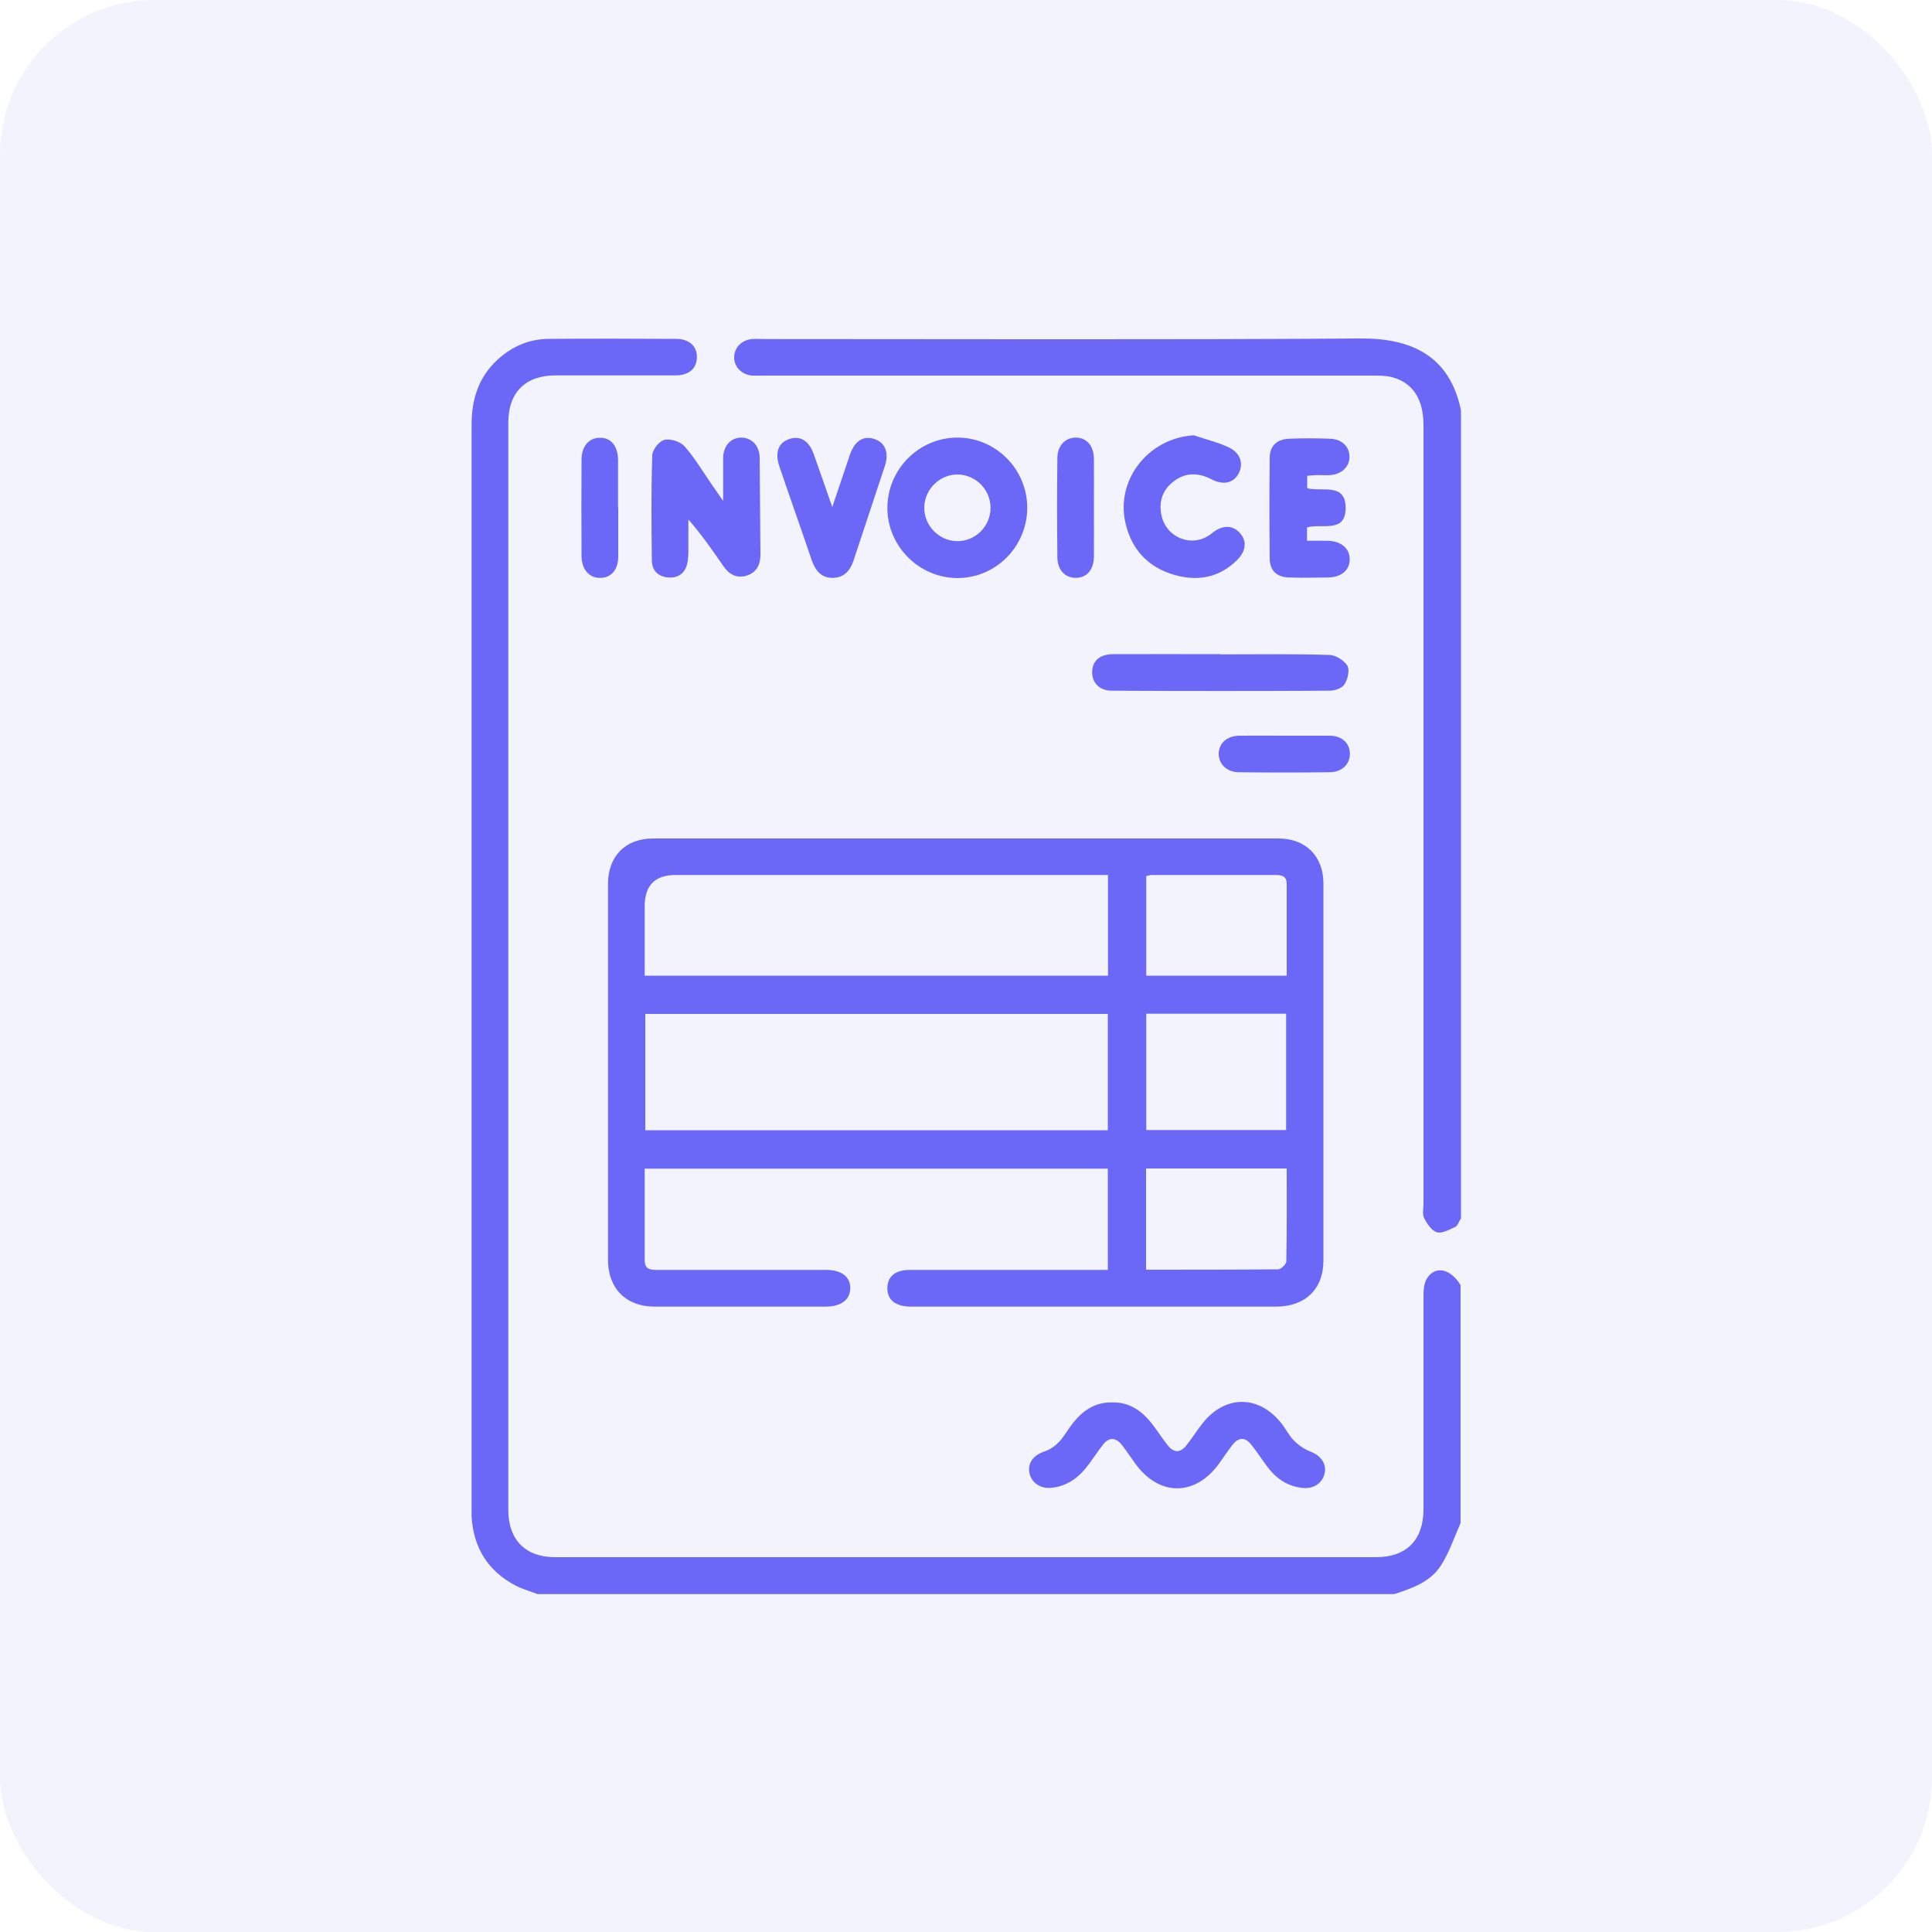
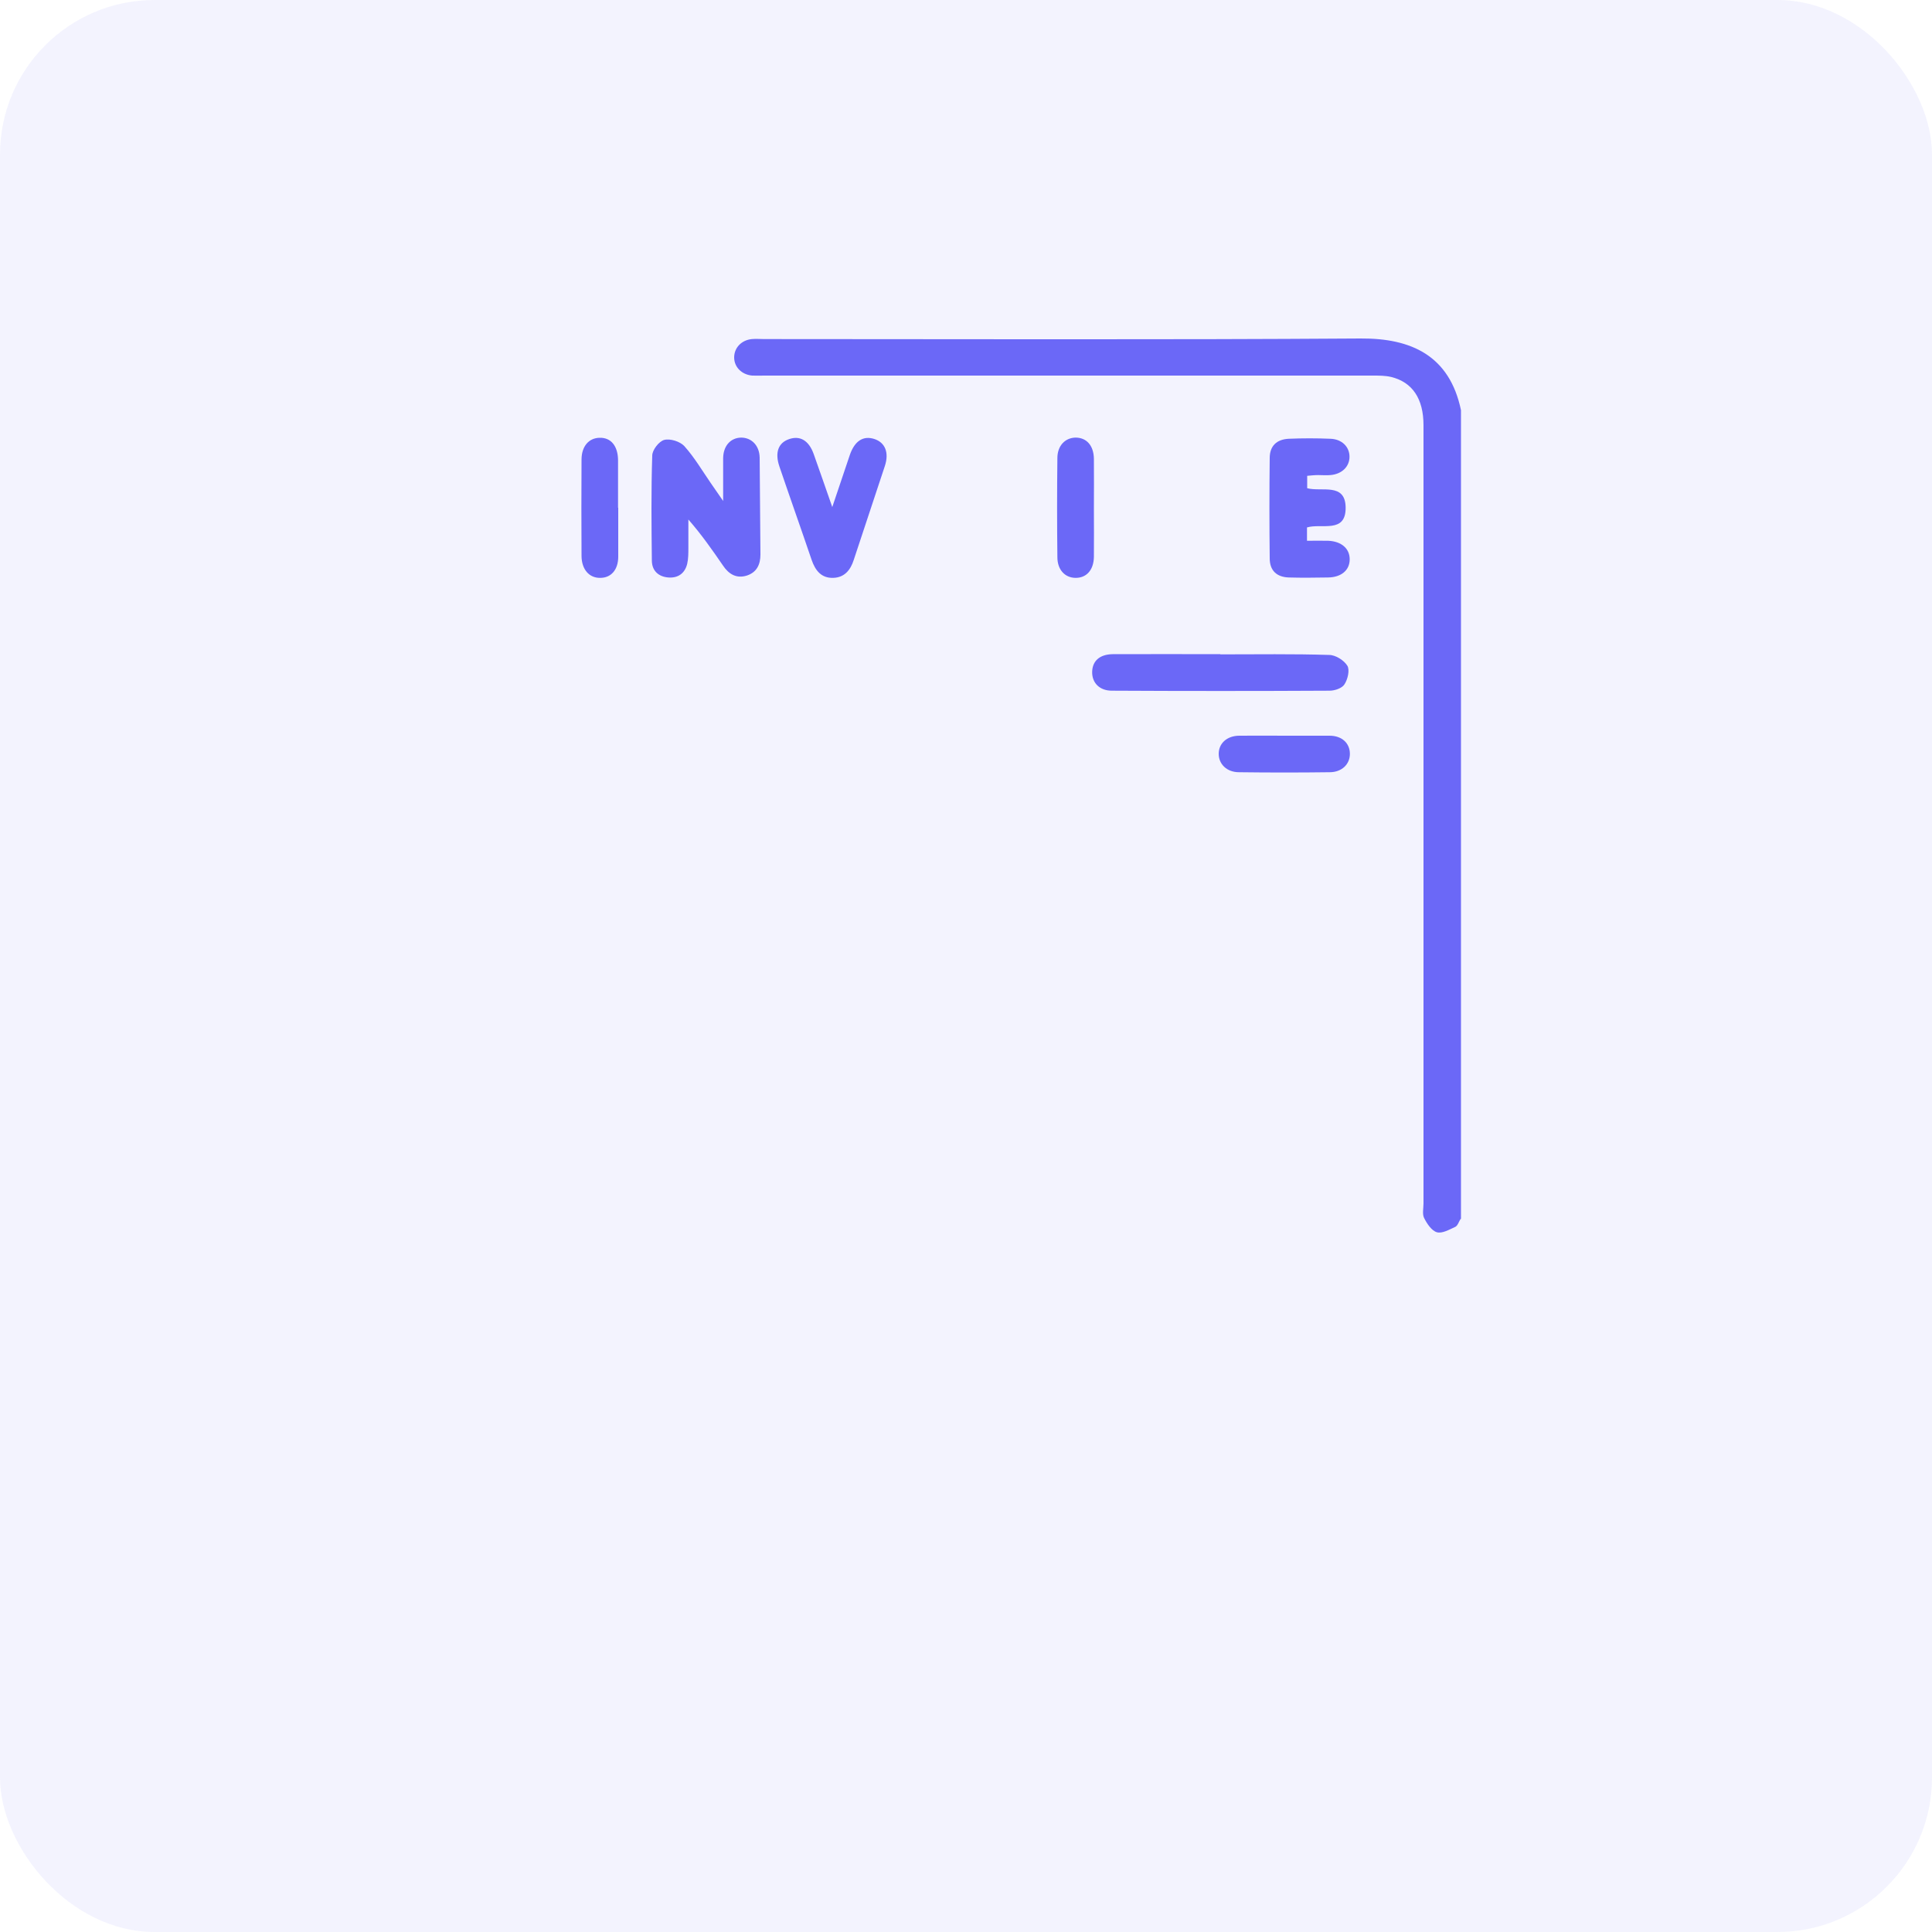
<svg xmlns="http://www.w3.org/2000/svg" id="Capa_2" viewBox="0 0 100 100">
  <defs>
    <style>.cls-1{opacity:.08;}.cls-1,.cls-2{fill:#6b68f7;}</style>
  </defs>
  <g id="Capa_1-2">
    <rect class="cls-1" width="100" height="100" rx="8" ry="8" />
-     <path class="cls-2" d="m27.8,82.5c-.37-.14-.76-.25-1.11-.43-1.43-.75-2.18-1.95-2.28-3.56,0-.15,0-.3,0-.44,0-18.7,0-37.39,0-56.09,0-1.31.36-2.46,1.34-3.36.75-.69,1.63-1.07,2.64-1.08,2.2-.02,4.4-.01,6.59,0,.69,0,1.1.37,1.09.95,0,.58-.41.94-1.11.94-2.07,0-4.14,0-6.21,0-1.55,0-2.44.88-2.44,2.44,0,18.76,0,37.52,0,56.28,0,1.56.89,2.45,2.43,2.45,14.16,0,28.32,0,42.48,0,1.58,0,2.46-.89,2.46-2.49,0-3.68,0-7.36,0-11.04,0-.31.03-.66.18-.9.43-.68,1.22-.51,1.74.35v12.31c-.33.74-.58,1.52-1.02,2.2-.54.85-1.49,1.18-2.41,1.48H27.8Z" />
    <path class="cls-2" d="m75.6,63.09c-.09.14-.15.35-.27.41-.31.14-.68.36-.96.28-.27-.08-.51-.44-.66-.74-.1-.2-.03-.5-.03-.75,0-13.43,0-26.85,0-40.28,0-1.37-.57-2.23-1.68-2.5-.3-.07-.63-.07-.94-.07-10.5,0-21,0-31.5,0-.21,0-.42.01-.63,0-.54-.05-.93-.44-.93-.94,0-.5.38-.9.92-.95.21-.02.42,0,.63,0,10.29,0,20.58.04,30.87-.03,2.63-.02,4.61.89,5.2,3.71v41.87Z" />
-     <path class="cls-2" d="m33.37,60.48c0,1.62,0,3.18,0,4.75,0,.51.34.5.7.5,2.43,0,4.86,0,7.29,0,.46,0,.93,0,1.39,0,.8,0,1.25.34,1.26.93,0,.61-.46.97-1.29.97-2.18,0-4.35,0-6.53,0-.78,0-1.56,0-2.35,0-1.45-.02-2.36-.94-2.37-2.4,0-6.49,0-12.98,0-19.48,0-1.43.9-2.35,2.33-2.35,10.8,0,21.6,0,32.39,0,1.39,0,2.31.93,2.31,2.31,0,6.51,0,13.03,0,19.54,0,1.47-.94,2.38-2.45,2.38-6.11,0-12.21,0-18.32,0-.21,0-.42,0-.63,0-.76-.02-1.17-.35-1.17-.95,0-.6.4-.95,1.16-.95,3.17,0,6.34,0,9.51,0,.23,0,.46,0,.74,0v-5.24h-23.96Zm.03-1.98h23.94v-6.02h-23.94v6.02Zm23.95-13.21c-.28,0-.53,0-.77,0-7.2,0-14.41,0-21.61,0q-1.6,0-1.6,1.61c0,1.2,0,2.39,0,3.6h23.98v-5.21Zm9.22,7.18h-7.24v6.02h7.24v-6.02Zm-7.25,13.25c2.32,0,4.57,0,6.83-.02.15,0,.42-.26.43-.4.03-1.6.02-3.2.02-4.82h-7.28v5.24Zm7.28-15.21c0-1.63,0-3.19,0-4.75,0-.42-.25-.47-.58-.47-2.13,0-4.26,0-6.4,0-.1,0-.19.04-.29.05v5.16h7.27Z" />
-     <path class="cls-2" d="m57.54,72.59c.91-.03,1.56.43,2.09,1.11.29.37.53.76.82,1.12.3.38.64.39.95,0,.29-.36.54-.76.82-1.12,1.17-1.51,2.94-1.52,4.12-.01.22.28.38.62.63.87.24.24.54.45.85.57.51.19.84.6.75,1.09-.09.5-.52.83-1.06.8-.81-.05-1.43-.46-1.91-1.1-.28-.37-.53-.76-.82-1.13-.32-.41-.67-.42-.99,0-.26.33-.49.69-.74,1.03-1.22,1.62-3.02,1.62-4.24,0-.25-.34-.48-.69-.74-1.03-.32-.4-.67-.42-.99,0-.26.33-.49.69-.74,1.02-.48.65-1.09,1.12-1.93,1.2-.58.05-1.04-.28-1.13-.79-.09-.53.23-.91.8-1.1.28-.09.55-.29.75-.5.28-.31.48-.69.75-1.02.5-.61,1.12-1.02,1.95-1.01Z" />
    <path class="cls-2" d="m37.43,25.93c0-.87,0-1.54,0-2.22.01-.64.39-1.05.93-1.06.54,0,.95.41.96,1.04.02,1.67.02,3.34.04,5.01,0,.52-.19.92-.7,1.09-.54.17-.94-.07-1.24-.52-.55-.8-1.1-1.59-1.79-2.38,0,.49,0,.98,0,1.47,0,.27,0,.56-.06.82-.12.5-.48.75-.98.71-.5-.04-.84-.34-.85-.86-.02-1.82-.04-3.64.02-5.45,0-.29.35-.74.62-.81.31-.08.82.08,1.04.32.52.58.92,1.26,1.36,1.9.18.26.36.52.65.94Z" />
-     <path class="cls-2" d="m53.17,26.27c0,2.01-1.61,3.64-3.6,3.65-1.99,0-3.63-1.63-3.64-3.62,0-2,1.62-3.64,3.61-3.65,1.99-.01,3.62,1.62,3.63,3.62Zm-3.63,1.74c.95.01,1.73-.77,1.73-1.72,0-.93-.73-1.69-1.66-1.73-.94-.03-1.75.74-1.77,1.69-.02.95.76,1.75,1.7,1.76Z" />
-     <path class="cls-2" d="m61.82,22.54c.59.2,1.21.35,1.77.61.62.29.79.86.52,1.36-.27.5-.79.62-1.42.29-.69-.35-1.35-.35-1.96.13-.57.44-.76,1.05-.61,1.75.26,1.21,1.67,1.7,2.61.92.51-.42,1.03-.44,1.41-.05.41.42.38.95-.12,1.45-.92.9-2.02,1.1-3.22.76-1.35-.38-2.22-1.3-2.54-2.66-.54-2.27,1.2-4.45,3.56-4.57Z" />
    <path class="cls-2" d="m63.17,33.87c1.88,0,3.76-.03,5.63.03.33,0,.77.28.94.56.13.22.02.7-.15.96-.12.2-.5.33-.77.33-3.76.02-7.51.02-11.27,0-.64,0-1.03-.41-1.02-.97.01-.57.39-.91,1.06-.92,1.86-.01,3.71,0,5.57,0Z" />
    <path class="cls-2" d="m67.66,24.62v.65c.75.2,1.97-.3,1.99.99.02,1.38-1.25.81-2,1.04v.69c.36,0,.73-.01,1.1,0,.68.03,1.11.4,1.11.96,0,.56-.43.93-1.12.94-.67.01-1.35.02-2.03,0-.63-.02-.99-.36-.99-.99-.02-1.73-.02-3.46,0-5.19,0-.63.36-.97.99-1,.72-.03,1.43-.03,2.15,0,.6.02.99.42.99.93,0,.51-.39.9-.99.95-.21.02-.42,0-.63,0-.19,0-.37.02-.59.04Z" />
-     <path class="cls-2" d="m43.08,26.24c.33-.99.62-1.84.91-2.7.25-.72.69-1,1.26-.82.56.18.78.7.55,1.4-.53,1.62-1.08,3.24-1.61,4.86-.17.53-.48.91-1.06.93-.62.02-.93-.38-1.12-.93-.55-1.62-1.12-3.22-1.67-4.84-.24-.71-.06-1.22.5-1.41.57-.2,1.03.07,1.28.78.31.87.61,1.74.96,2.74Z" />
+     <path class="cls-2" d="m43.08,26.24c.33-.99.62-1.84.91-2.7.25-.72.69-1,1.26-.82.56.18.78.7.55,1.4-.53,1.62-1.08,3.24-1.61,4.86-.17.53-.48.91-1.06.93-.62.02-.93-.38-1.12-.93-.55-1.62-1.12-3.22-1.67-4.84-.24-.71-.06-1.22.5-1.41.57-.2,1.03.07,1.28.78.31.87.61,1.74.96,2.74" />
    <path class="cls-2" d="m32,26.28c0,.84,0,1.69,0,2.53,0,.69-.38,1.11-.95,1.1-.56,0-.94-.44-.95-1.12-.01-1.67-.01-3.33,0-5,0-.69.38-1.12.93-1.13.59-.02.95.42.96,1.15,0,.82,0,1.65,0,2.47Z" />
    <path class="cls-2" d="m56.62,26.35c0,.82.01,1.65,0,2.47-.01.69-.39,1.1-.96,1.09-.54-.01-.93-.42-.93-1.07-.02-1.71-.02-3.42,0-5.13,0-.64.4-1.05.94-1.06.57,0,.94.41.95,1.1.01.86,0,1.73,0,2.59Z" />
    <path class="cls-2" d="m66.54,38.08c.76,0,1.52,0,2.28,0,.64,0,1.05.39,1.05.94,0,.54-.42.95-1.05.95-1.56.02-3.12.02-4.69,0-.63,0-1.05-.42-1.05-.95,0-.54.42-.93,1.05-.94.8-.01,1.6,0,2.41,0Z" />
  </g>
</svg>